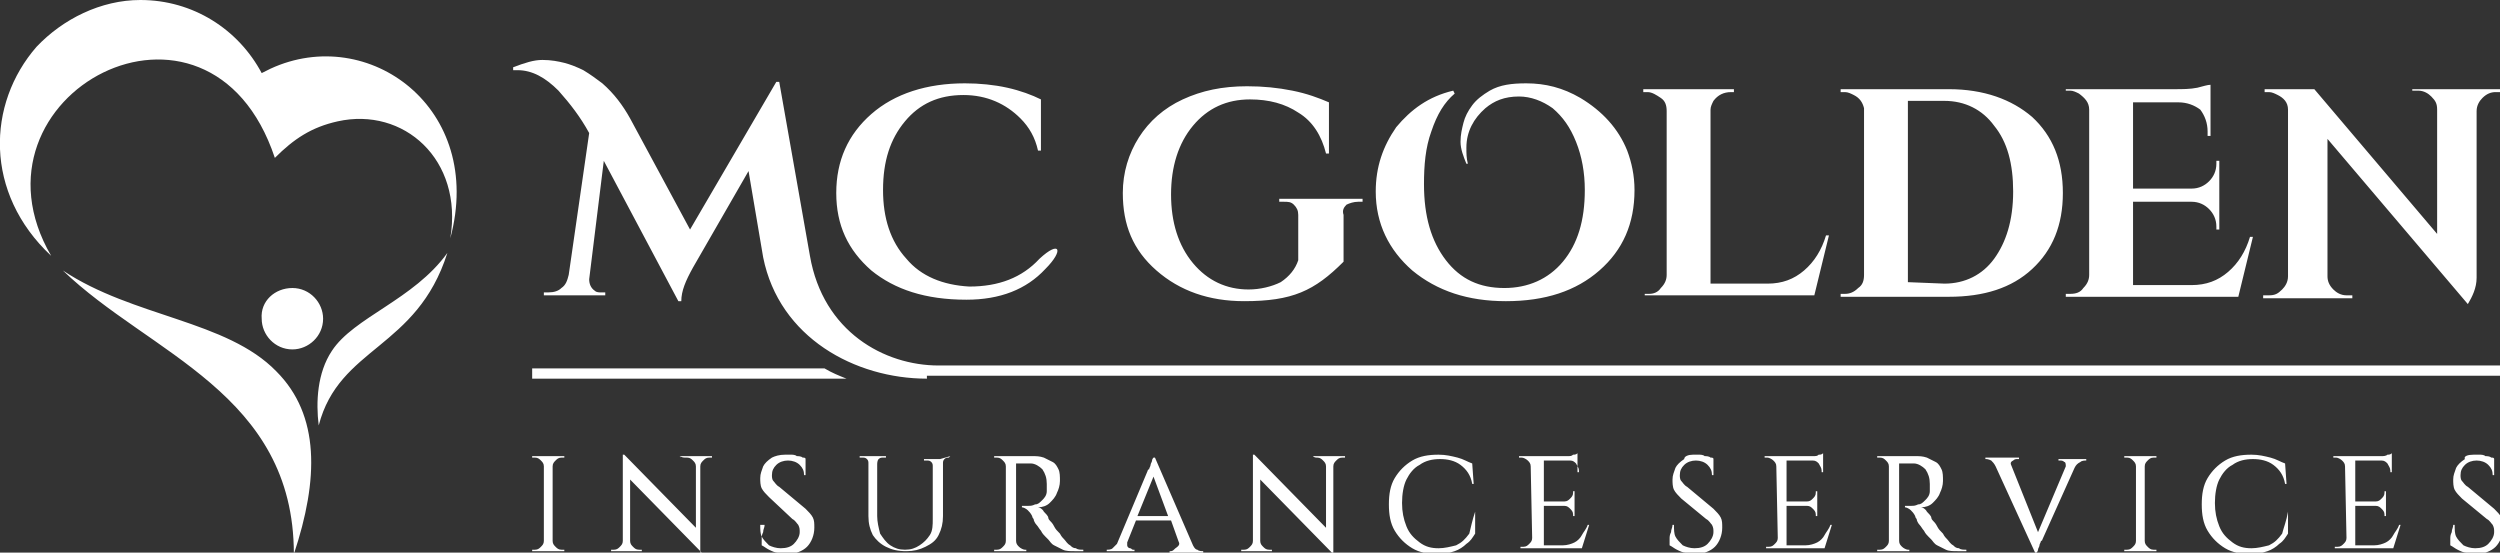
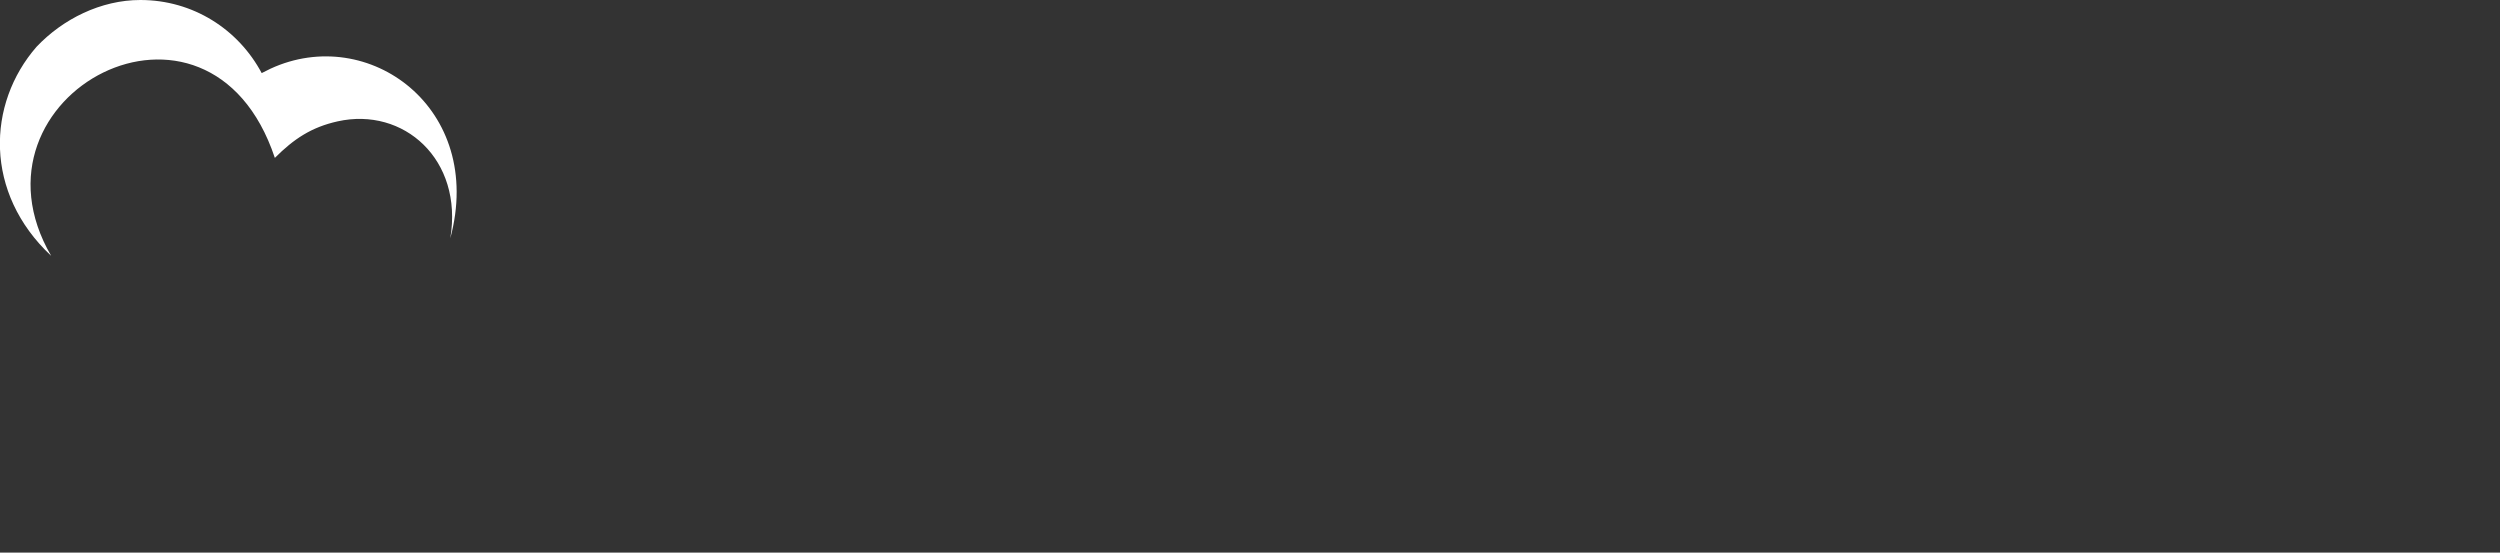
<svg xmlns="http://www.w3.org/2000/svg" id="Capa_1" x="0px" y="0px" viewBox="0 0 171 37.8" style="enable-background:new 0 0 171 37.8;" xml:space="preserve">
  <rect x="0" y="0" width="171" height="37.8" fill="#333333" stroke="none" />
  <style type="text/css">	.st0{fill-rule:evenodd;clip-rule:evenodd;fill:#FFFFFF;}	.st1{fill-rule:evenodd;clip-rule:evenodd;fill:#003882;}	.st2{fill-rule:evenodd;clip-rule:evenodd;fill:#EB2629;}</style>
  <g>
-     <path class="st0" d="M20,19.7c1.2,0,2.1,1,2.1,2.1c0,1.2-1,2.1-2.1,2.1c-1.2,0-2.1-1-2.1-2.1C17.8,20.6,18.8,19.7,20,19.7z   M21.8,29.1c1.4-5.4,6.7-5.2,8.8-11.8c-2.3,3.2-6.4,4.4-7.9,6.7C21.7,25.5,21.6,27.5,21.8,29.1L21.8,29.1z M18.9,25.4  c-3.4-3.5-9.8-3.7-14.6-6.9c5.9,5.7,15.8,8.4,15.8,19.4C21.8,32.8,21.9,28.4,18.9,25.4z M56.4,25.2h-20v0.7h21.5  C57.4,25.7,56.9,25.5,56.4,25.2z M168.8,20.8l-9.6-11.3l0,9.4c0,0.3,0.1,0.6,0.4,0.9c0.2,0.2,0.5,0.4,0.9,0.4h0.4v0.2h-6.1v-0.2  h0.4c0.4,0,0.6-0.1,0.9-0.4c0.2-0.2,0.4-0.5,0.4-0.9V7.5c0-0.5-0.3-0.8-0.7-1c-0.2-0.1-0.4-0.2-0.6-0.2h-0.3V6.1h1.3h2.1l8.4,9.9  V7.5c0-0.4-0.1-0.6-0.4-0.9c-0.2-0.2-0.5-0.4-0.9-0.4h-0.4V6.1h6.1v0.2h-0.4c-0.3,0-0.6,0.1-0.9,0.4c-0.2,0.2-0.4,0.5-0.4,0.9V19  C169.4,19.7,169.1,20.3,168.8,20.8L168.8,20.8z M141.6,20.1c0.4,0,0.7-0.1,0.9-0.4c0.3-0.3,0.4-0.6,0.4-0.9V7.5  c0-0.5-0.3-0.8-0.7-1.1c-0.2-0.1-0.4-0.2-0.6-0.2h-0.3V6.1h7.4c0.6,0,1.1,0,1.6-0.1c0.4-0.1,0.7-0.2,0.9-0.2v3.5H151V9  c0-0.6-0.2-1.1-0.5-1.5C150.1,7.2,149.6,7,149,7h-3.1v5.9h4c0.5,0,0.9-0.2,1.2-0.5c0.3-0.3,0.5-0.7,0.5-1.2v-0.2h0.2v4.7h-0.2v-0.2  c0-0.5-0.2-0.9-0.5-1.2c-0.3-0.3-0.7-0.5-1.2-0.5h-4v5.7h4c1,0,1.8-0.3,2.5-0.9c0.7-0.6,1.2-1.4,1.5-2.4h0.2l-1,4.1h-11.8v-0.2  L141.6,20.1L141.6,20.1z M133,19.4c1.4,0,2.6-0.6,3.4-1.7c0.8-1.1,1.3-2.6,1.3-4.6c0-1.9-0.4-3.4-1.3-4.5c-0.8-1.1-2-1.7-3.4-1.7  c0,0,0,0,0,0h-2.5v12.4L133,19.4L133,19.4L133,19.4z M128.6,6.1c0.2,0,0.6,0,1.3,0c0.6,0,1.7,0,3.4,0c2.4,0,4.3,0.7,5.7,1.9  c1.4,1.3,2.1,3,2.1,5.2c0,2.2-0.7,3.9-2.1,5.2c-1.4,1.3-3.3,1.9-5.7,1.9h-7.4v-0.2h0.3c0.3,0,0.6-0.1,0.9-0.4  c0.3-0.2,0.4-0.5,0.4-0.9V7.4c-0.1-0.4-0.3-0.7-0.7-0.9c-0.2-0.1-0.4-0.2-0.6-0.2h-0.3V6.1L128.6,6.1L128.6,6.1z M112.5,20.3v-0.2  h0.3h0h0h0l0,0h0l0,0c0.3,0,0.6-0.1,0.8-0.4c0.3-0.3,0.4-0.6,0.4-0.9V16V7.6c0-0.4-0.1-0.7-0.4-0.9c-0.3-0.2-0.6-0.4-0.9-0.4h-0.3  V6.1h6.2l0,0.2h-0.2c-0.5,0-0.9,0.2-1.2,0.6c-0.1,0.2-0.2,0.4-0.2,0.6v11.8l0,0.1h3.9c1,0,1.8-0.3,2.5-0.9c0.7-0.6,1.2-1.4,1.5-2.4  h0.2l-1,4.1H112.5z M100.3,11.2c-0.2-0.5-0.4-1-0.4-1.5s0.1-0.9,0.2-1.3c0.1-0.4,0.3-0.8,0.6-1.2c0.3-0.4,0.7-0.7,1.2-1  c0.7-0.4,1.5-0.5,2.5-0.5c1.3,0,2.5,0.3,3.7,1c1.5,0.9,2.6,2.1,3.2,3.6c0.3,0.8,0.5,1.7,0.5,2.7c0,2.3-0.8,4.1-2.4,5.5  c-1.6,1.4-3.7,2.1-6.4,2.1c-2.6,0-4.7-0.7-6.4-2.1c-1.6-1.4-2.5-3.2-2.5-5.4c0-1.7,0.5-3.1,1.4-4.4c1-1.2,2.2-2.1,3.9-2.5l0.1,0.2  c-0.7,0.6-1.2,1.4-1.6,2.6c-0.4,1.1-0.5,2.3-0.5,3.6c0,2.2,0.5,3.9,1.5,5.2c1,1.3,2.3,1.9,4,1.9c1.6,0,3-0.6,4-1.8  c1-1.2,1.5-2.8,1.5-4.9c0-1.2-0.2-2.3-0.6-3.3c-0.4-1-0.9-1.7-1.6-2.3c-0.7-0.5-1.5-0.8-2.3-0.8c-1,0-1.7,0.3-2.3,0.8  c-0.8,0.7-1.3,1.6-1.3,2.7c0,0.4,0,0.7,0.1,1.1L100.3,11.2L100.3,11.2z M85.1,20.6c-2.4,0-4.4-0.7-6-2.1c-1.6-1.4-2.3-3.1-2.3-5.3  c0-1.4,0.4-2.7,1.1-3.8c0.7-1.1,1.7-2,3-2.6c1.3-0.6,2.7-0.9,4.4-0.9c1.1,0,2.1,0.1,3.1,0.3c1,0.2,1.8,0.5,2.5,0.8l0,3.5h-0.2  c-0.3-1.2-0.9-2.2-1.9-2.8c-0.9-0.6-2-0.9-3.3-0.9c-1.6,0-2.9,0.6-3.9,1.8c-1,1.2-1.5,2.8-1.5,4.7c0,1.9,0.5,3.5,1.5,4.7  c1,1.2,2.3,1.8,3.8,1.8c0.8,0,1.6-0.2,2.2-0.5c0.6-0.4,1-0.9,1.2-1.5v-3.1c0-0.3-0.1-0.5-0.3-0.7c-0.2-0.2-0.4-0.2-0.7-0.2h-0.3  v-0.2h5.7v0.2h-0.3c-0.3,0-0.6,0.1-0.8,0.2c-0.2,0.2-0.3,0.4-0.2,0.7v3.2C89.9,19.9,88.4,20.6,85.1,20.6z M71.5,18.4  c-1.3,1.4-3.1,2.1-5.4,2.1c-2.8,0-4.9-0.7-6.5-2c-1.6-1.4-2.4-3.1-2.4-5.3c0-2.2,0.8-4,2.4-5.4c1.6-1.4,3.8-2.1,6.4-2.1  c1,0,2,0.1,2.9,0.3c0.9,0.2,1.7,0.5,2.3,0.8l0,3.5h-0.2c-0.2-0.9-0.6-1.6-1.2-2.2c-1-1-2.3-1.6-3.9-1.6c-1.7,0-3,0.6-4,1.8  c-1,1.2-1.5,2.7-1.5,4.7c0,1.9,0.5,3.5,1.6,4.7c1,1.2,2.5,1.8,4.3,1.9c2,0,3.6-0.6,4.8-1.9C72.5,16.4,72.8,17.1,71.5,18.4  L71.5,18.4z M63.4,25.9c-4.9,0-10.1-2.8-11.2-8.3l-1-5.9l-3.8,6.6c-0.5,0.9-0.8,1.6-0.8,2.3h-0.2l-5.1-9.6l-1,8.1  c0,0.3,0.1,0.6,0.4,0.8c0.1,0.1,0.3,0.1,0.4,0.1h0.3v0.2h-4.2V20h0.3c0.4,0,0.7-0.1,0.9-0.3c0.3-0.2,0.4-0.5,0.5-0.9l1.4-9.7  c-0.6-1.1-1.3-2-2.1-2.9c-0.9-0.9-1.8-1.4-2.8-1.4c-0.1,0-0.2,0-0.3,0l0-0.2c0.8-0.3,1.4-0.5,2-0.5c0.6,0,1.1,0.1,1.5,0.2  c0.4,0.1,0.9,0.3,1.3,0.5c0.5,0.3,0.9,0.6,1.3,0.9c0.8,0.7,1.4,1.5,1.9,2.4l4.1,7.6l5.9-10.1h0.2l2.1,11.9c0.9,5.2,5.1,7.5,8.8,7.5  H171v0.7H63.4L63.4,25.9z M37.9,31.2L37.9,31.2h0.7v0.1c0,0,0,0-0.1,0c0,0-0.1,0-0.1,0c-0.2,0-0.3,0.1-0.4,0.2  c-0.1,0.1-0.2,0.2-0.2,0.4V37c0,0.2,0.1,0.3,0.2,0.4c0.1,0.1,0.2,0.2,0.4,0.2c0,0,0,0,0.1,0c0,0,0.1,0,0.1,0v0.1h-0.7h0h-0.8h0  h-0.7v-0.1c0,0,0,0,0.1,0c0,0,0.1,0,0.1,0c0.2,0,0.3-0.1,0.4-0.2c0.1-0.1,0.2-0.2,0.2-0.4v-5.1c0-0.2-0.1-0.3-0.2-0.4  c-0.1-0.1-0.2-0.2-0.4-0.2c0,0,0,0-0.1,0c0,0-0.1,0-0.1,0v-0.1h0.7h0H37.9L37.9,31.2z M46.5,31.2h0.7h0H48h0h0.7v0.1c0,0,0,0-0.1,0  c-0.1,0-0.1,0-0.1,0c-0.2,0-0.3,0.1-0.4,0.2c-0.1,0.1-0.2,0.2-0.2,0.4v4.7c0,0.2,0,0.4,0,0.6c0,0.2,0,0.3,0,0.4c0,0.1,0,0.2,0,0.2  H48l-4.9-5l0,4.2h0c0,0.2,0.1,0.3,0.2,0.4c0.1,0.1,0.2,0.2,0.4,0.2c0,0,0,0,0.1,0c0.1,0,0.1,0,0.1,0v0.1h-0.7h0h-0.7h0h-0.7v-0.1  c0,0,0,0,0.1,0c0.1,0,0.1,0,0.1,0c0.2,0,0.3-0.1,0.4-0.2c0.1-0.1,0.2-0.2,0.2-0.4v0v-4.8c0-0.3,0-0.6,0-0.8c0-0.2,0-0.3,0-0.3h0.1  l4.9,5v-4.2c0-0.2-0.1-0.3-0.2-0.4c-0.1-0.1-0.2-0.2-0.4-0.2C46.7,31.3,46.7,31.3,46.5,31.2C46.6,31.3,46.5,31.3,46.5,31.2  L46.5,31.2L46.5,31.2z M53.7,31.1c0.1,0,0.2,0,0.4,0c0.1,0,0.3,0,0.4,0.1c0.1,0,0.3,0,0.4,0.1c0.1,0,0.2,0,0.2,0.1l0,1.1h-0.1  c0-0.3-0.1-0.5-0.3-0.7c-0.2-0.2-0.5-0.3-0.8-0.3c-0.3,0-0.6,0.1-0.8,0.3c-0.2,0.2-0.3,0.4-0.3,0.7c0,0.1,0,0.3,0.1,0.4  c0.1,0.1,0.2,0.3,0.4,0.4l1.8,1.5c0.2,0.2,0.4,0.4,0.5,0.6c0.1,0.2,0.1,0.4,0.1,0.7c0,0.5-0.2,1-0.5,1.3c-0.3,0.3-0.8,0.5-1.4,0.5  c-0.2,0-0.4,0-0.6-0.1c-0.2,0-0.4-0.1-0.6-0.2c-0.2-0.1-0.3-0.2-0.5-0.3c0-0.1,0-0.2,0-0.4c0-0.2,0-0.3,0.1-0.5  c0-0.2,0.1-0.3,0.1-0.5H52c0,0.3,0,0.6,0.1,0.8c0.1,0.2,0.3,0.4,0.5,0.6c0.2,0.1,0.5,0.2,0.8,0.2c0.4,0,0.7-0.1,0.9-0.3  c0.2-0.2,0.4-0.5,0.4-0.8c0-0.2,0-0.3-0.1-0.5c-0.1-0.1-0.2-0.3-0.4-0.4L52.6,34c-0.2-0.2-0.4-0.4-0.5-0.6  c-0.1-0.2-0.1-0.5-0.1-0.7c0-0.3,0.1-0.5,0.2-0.8c0.1-0.2,0.3-0.4,0.6-0.6C53,31.2,53.3,31.1,53.7,31.1L53.7,31.1z M65,31.2  L65,31.2C65,31.3,65,31.3,65,31.2c-0.1,0.1-0.1,0.1-0.1,0.1c-0.1,0-0.2,0-0.3,0.1c-0.1,0.1-0.1,0.2-0.1,0.3v0v3.6  c0,0.5-0.1,0.9-0.3,1.3c-0.2,0.4-0.5,0.6-0.9,0.8c-0.4,0.2-0.8,0.3-1.3,0.3c-0.6,0-1-0.1-1.4-0.3c-0.4-0.2-0.7-0.5-0.9-0.8  c-0.2-0.4-0.3-0.8-0.3-1.3v-3.6v0c0-0.1,0-0.2-0.1-0.3c-0.1-0.1-0.2-0.1-0.3-0.1c0,0,0,0-0.1,0c0,0-0.1,0-0.1,0v-0.1h0.6h0H60h0  h0.6v0.1c0,0,0,0-0.1,0c0,0-0.1,0-0.1,0c-0.1,0-0.2,0-0.3,0.1C60,31.5,60,31.7,60,31.8v0v3.5c0,0.4,0.1,0.8,0.2,1.2  c0.2,0.3,0.4,0.6,0.7,0.8c0.3,0.2,0.6,0.3,1,0.3c0.4,0,0.7-0.1,1-0.3c0.3-0.2,0.5-0.4,0.7-0.7c0.2-0.3,0.2-0.7,0.2-1.1v-3.6v0  c0-0.1,0-0.2-0.1-0.3c-0.1-0.1-0.2-0.1-0.3-0.1c0,0,0,0-0.1,0c0,0-0.1,0-0.1,0v-0.1h0.6h0h0.5h0L65,31.2L65,31.2z M69.5,37L69.5,37  c0,0.2,0.1,0.3,0.2,0.4c0.1,0.1,0.3,0.2,0.4,0.2c0,0,0,0,0.1,0c0,0,0,0,0,0v0.1h-0.7h0h-0.8h0h-0.7v-0.1c0,0,0,0,0.1,0s0.1,0,0.1,0  c0.2,0,0.3-0.1,0.4-0.2c0.1-0.1,0.2-0.2,0.2-0.4v-5.1c0-0.2-0.1-0.3-0.2-0.4c-0.1-0.1-0.2-0.2-0.4-0.2c0,0,0,0-0.1,0s-0.1,0-0.1,0  v-0.1h0.7h0h0.7h0.1h1.1c0.3,0,0.5,0,0.8,0.1c0.2,0.1,0.4,0.2,0.6,0.3c0.2,0.1,0.3,0.3,0.4,0.5c0.1,0.2,0.1,0.5,0.1,0.8  c0,0.3-0.1,0.6-0.2,0.8c-0.1,0.3-0.3,0.5-0.5,0.7c-0.2,0.2-0.5,0.3-0.8,0.3c0.1,0,0.3,0.1,0.4,0.3c0.1,0.1,0.3,0.3,0.3,0.4  c0,0,0,0.1,0.1,0.2c0.1,0.1,0.2,0.2,0.3,0.4c0.1,0.2,0.2,0.3,0.4,0.5c0.1,0.2,0.2,0.3,0.3,0.4c0.1,0.1,0.2,0.3,0.4,0.4  c0.1,0.1,0.2,0.2,0.4,0.2c0.1,0.1,0.3,0.1,0.5,0.1v0.1h-0.6c-0.3,0-0.6,0-0.8-0.1c-0.2-0.1-0.4-0.2-0.6-0.3  c-0.2-0.1-0.3-0.3-0.4-0.4c0,0-0.1-0.1-0.2-0.2c-0.1-0.1-0.2-0.2-0.3-0.4c-0.1-0.1-0.2-0.3-0.3-0.4c-0.1-0.1-0.2-0.3-0.2-0.4  c-0.1-0.1-0.1-0.2-0.1-0.2c-0.1-0.2-0.2-0.3-0.3-0.4c-0.1-0.1-0.3-0.2-0.4-0.2v-0.1c0,0,0.1,0,0.1,0c0.1,0,0.2,0,0.3,0  c0.2,0,0.3,0,0.5-0.1c0.2,0,0.3-0.1,0.5-0.3c0.1-0.1,0.3-0.3,0.3-0.6c0-0.1,0-0.1,0-0.2c0-0.1,0-0.2,0-0.3c0-0.4-0.1-0.7-0.3-1  c-0.2-0.2-0.5-0.4-0.8-0.4c-0.1,0-0.3,0-0.4,0c-0.2,0-0.3,0-0.4,0h-0.2V37L69.5,37z M79.9,35.3l-1-2.7l-1.1,2.7H79.9z M80.6,37  L80.6,37l-0.5-1.4h-2.4l-0.6,1.5c0,0.1,0,0.2,0,0.2c0,0.1,0.1,0.2,0.2,0.2c0.1,0,0.1,0.1,0.2,0.1h0.1v0.1h-1.9v-0.1c0,0,0,0,0,0  c0,0,0,0,0,0c0.1,0,0.3,0,0.4-0.1c0.1-0.1,0.2-0.2,0.3-0.3l2.1-5c0,0,0-0.1,0.1-0.1c0-0.1,0.1-0.2,0.1-0.3c0-0.1,0.1-0.2,0.1-0.3  c0-0.1,0.1-0.2,0.1-0.2h0.1l2.6,6c0.1,0.2,0.2,0.3,0.3,0.3c0.1,0.1,0.3,0.1,0.4,0.1c0,0,0,0,0,0c0,0,0,0,0,0v0.1h-2.3v-0.1h0.1  c0.1,0,0.2-0.1,0.3-0.2C80.7,37.3,80.7,37.2,80.6,37L80.6,37z M89.8,31.2h0.7h0h0.7h0H92v0.1c0,0,0,0-0.1,0c-0.1,0-0.1,0-0.1,0  c-0.2,0-0.3,0.1-0.4,0.2c-0.1,0.1-0.2,0.2-0.2,0.4v4.7c0,0.2,0,0.4,0,0.6c0,0.2,0,0.3,0,0.4c0,0.1,0,0.2,0,0.2h-0.1l-4.9-5l0,4.2h0  c0,0.2,0.1,0.3,0.2,0.4c0.1,0.1,0.2,0.2,0.4,0.2c0,0,0,0,0.1,0c0.1,0,0.1,0,0.1,0v0.1h-0.7h0h-0.7h0h-0.7v-0.1c0,0,0,0,0.1,0  c0.1,0,0.1,0,0.1,0c0.2,0,0.3-0.1,0.4-0.2c0.1-0.1,0.2-0.2,0.2-0.4v0v-4.8c0-0.3,0-0.6,0-0.8c0-0.2,0-0.3,0-0.3h0.1l4.9,5v-4.2  c0-0.2-0.1-0.3-0.2-0.4c-0.1-0.1-0.2-0.2-0.4-0.2C90,31.3,89.9,31.3,89.8,31.2C89.8,31.3,89.8,31.3,89.8,31.2L89.8,31.2L89.8,31.2z   M100.9,35l0,1.5c-0.2,0.3-0.3,0.5-0.6,0.7c-0.2,0.2-0.5,0.4-0.8,0.5c-0.3,0.1-0.7,0.2-1.1,0.2c-0.7,0-1.3-0.1-1.8-0.4  c-0.5-0.3-0.9-0.7-1.2-1.2c-0.3-0.5-0.4-1.1-0.4-1.8c0-0.7,0.1-1.3,0.4-1.8c0.3-0.5,0.7-0.9,1.2-1.2c0.5-0.3,1.1-0.4,1.8-0.4  c0.5,0,0.9,0.1,1.3,0.2c0.4,0.1,0.7,0.3,1,0.4l0.1,1.4h-0.1c-0.1-0.6-0.4-1-0.8-1.3c-0.4-0.3-0.9-0.4-1.4-0.4c-0.5,0-1,0.1-1.4,0.4  c-0.4,0.2-0.7,0.6-0.9,1c-0.2,0.4-0.3,1-0.3,1.6c0,0.6,0.1,1.1,0.3,1.6c0.2,0.5,0.5,0.8,0.9,1.1c0.4,0.3,0.8,0.4,1.3,0.4  c0.4,0,0.8-0.1,1.2-0.2c0.4-0.2,0.6-0.4,0.9-0.8C100.6,36.1,100.7,35.6,100.9,35L100.9,35L100.9,35z M104.7,31.9L104.7,31.9  c0-0.2-0.1-0.3-0.2-0.4c-0.1-0.1-0.3-0.2-0.4-0.2c0,0,0,0-0.1,0c0,0-0.1,0-0.1,0l0-0.1h0.7h0h0.8h0h1.4h0h0c0.1,0,0.3,0,0.4,0  c0.2,0,0.3,0,0.4-0.1c0.1,0,0.2,0,0.3-0.1v0.2v0.1v0.2v0v0.8H108v-0.1c0-0.2-0.1-0.3-0.2-0.5c-0.1-0.1-0.2-0.2-0.4-0.2h-1.8v2.8  h1.4c0.2,0,0.3-0.1,0.4-0.2c0.1-0.1,0.2-0.2,0.2-0.4v-0.1h0.1v0.7v0v0.3v0v0.7h-0.1v-0.1c0-0.2-0.1-0.3-0.2-0.4  c-0.1-0.1-0.2-0.2-0.4-0.2h0h-1.4v2.7h1.3h0c0.3,0,0.6-0.1,0.8-0.2c0.2-0.1,0.4-0.3,0.5-0.5c0.1-0.2,0.3-0.4,0.4-0.7h0.1l-0.5,1.6  h0h-1.6h-0.9h0h-0.8h0H104v-0.1c0,0,0,0,0.1,0c0,0,0.1,0,0.1,0c0.2,0,0.3-0.1,0.4-0.2c0.1-0.1,0.2-0.2,0.2-0.4L104.7,31.9  L104.7,31.9z M115.8,31.1c0.1,0,0.2,0,0.4,0c0.1,0,0.3,0,0.4,0.1c0.1,0,0.3,0,0.4,0.1c0.1,0,0.2,0,0.2,0.1l0,1.1h-0.1  c0-0.3-0.1-0.5-0.3-0.7c-0.2-0.2-0.5-0.3-0.8-0.3c-0.3,0-0.6,0.1-0.8,0.3c-0.2,0.2-0.3,0.4-0.3,0.7c0,0.1,0,0.3,0.1,0.4  c0.1,0.1,0.2,0.3,0.4,0.4l1.8,1.5c0.2,0.2,0.4,0.4,0.5,0.6c0.1,0.2,0.1,0.4,0.1,0.7c0,0.5-0.2,1-0.5,1.3c-0.3,0.3-0.8,0.5-1.4,0.5  c-0.2,0-0.4,0-0.6-0.1c-0.2,0-0.4-0.1-0.6-0.2c-0.2-0.1-0.3-0.2-0.5-0.3c0-0.1,0-0.2,0-0.4c0-0.2,0-0.3,0.1-0.5  c0-0.2,0.1-0.3,0.1-0.5h0.1c0,0.3,0,0.6,0.1,0.8c0.1,0.2,0.3,0.4,0.5,0.6c0.2,0.1,0.5,0.2,0.8,0.2c0.4,0,0.7-0.1,0.9-0.3  c0.2-0.2,0.4-0.5,0.4-0.8c0-0.2,0-0.3-0.1-0.5c-0.1-0.1-0.2-0.3-0.4-0.4l-1.7-1.4c-0.2-0.2-0.4-0.4-0.5-0.6  c-0.1-0.2-0.1-0.5-0.1-0.7c0-0.3,0.1-0.5,0.2-0.8c0.1-0.2,0.3-0.4,0.6-0.6C115.2,31.2,115.5,31.1,115.8,31.1L115.8,31.1z   M121.5,31.9L121.5,31.9c0-0.2-0.1-0.3-0.2-0.4c-0.1-0.1-0.3-0.2-0.4-0.2c0,0,0,0-0.1,0c0,0-0.1,0-0.1,0l0-0.1h0.7h0h0.8h0h1.4h0h0  c0.1,0,0.3,0,0.4,0c0.2,0,0.3,0,0.4-0.1c0.1,0,0.2,0,0.3-0.1v0.2v0.1v0.2v0v0.8h-0.1v-0.1c0-0.2-0.1-0.3-0.2-0.5  c-0.1-0.1-0.2-0.2-0.4-0.2h-1.8v2.8h1.4c0.2,0,0.3-0.1,0.4-0.2c0.1-0.1,0.2-0.2,0.2-0.4v-0.1h0.1v0.7v0v0.3v0v0.7h-0.1v-0.1  c0-0.2-0.1-0.3-0.2-0.4c-0.1-0.1-0.2-0.2-0.4-0.2h0h-1.4v2.7h1.3h0c0.3,0,0.6-0.1,0.8-0.2c0.2-0.1,0.4-0.3,0.5-0.5  c0.1-0.2,0.3-0.4,0.4-0.7h0.1l-0.5,1.6h0h-1.6h-0.9h0h-0.8h0h-0.7v-0.1c0,0,0,0,0.1,0c0,0,0.1,0,0.1,0c0.2,0,0.3-0.1,0.4-0.2  c0.1-0.1,0.2-0.2,0.2-0.4L121.5,31.9L121.5,31.9z M129.9,37L129.9,37c0,0.2,0.1,0.3,0.2,0.4c0.1,0.1,0.3,0.2,0.4,0.2c0,0,0,0,0.1,0  c0,0,0,0,0,0v0.1h-0.7h0h-0.8h0h-0.7v-0.1c0,0,0,0,0.1,0c0,0,0.1,0,0.1,0c0.2,0,0.3-0.1,0.4-0.2c0.1-0.1,0.2-0.2,0.2-0.4v-5.1  c0-0.2-0.1-0.3-0.2-0.4c-0.1-0.1-0.2-0.2-0.4-0.2c0,0,0,0-0.1,0c0,0-0.1,0-0.1,0v-0.1h0.7h0h0.7h0.1h1.1c0.3,0,0.5,0,0.8,0.1  c0.2,0.1,0.4,0.2,0.6,0.3c0.2,0.1,0.3,0.3,0.4,0.5c0.1,0.2,0.1,0.5,0.1,0.8c0,0.3-0.1,0.6-0.2,0.8c-0.1,0.3-0.3,0.5-0.5,0.7  c-0.2,0.2-0.5,0.3-0.8,0.3c0.1,0,0.3,0.1,0.4,0.3c0.1,0.1,0.3,0.3,0.3,0.4c0,0,0,0.1,0.1,0.2c0.1,0.1,0.2,0.2,0.3,0.4  c0.1,0.2,0.2,0.3,0.4,0.5c0.1,0.2,0.2,0.3,0.3,0.4c0.1,0.1,0.2,0.3,0.4,0.4c0.1,0.1,0.2,0.2,0.4,0.2c0.1,0.1,0.3,0.1,0.5,0.1v0.1  h-0.6c-0.3,0-0.6,0-0.8-0.1c-0.2-0.1-0.4-0.2-0.6-0.3c-0.2-0.1-0.3-0.3-0.4-0.4c0,0-0.1-0.1-0.2-0.2c-0.1-0.1-0.2-0.2-0.3-0.4  c-0.1-0.1-0.2-0.3-0.3-0.4c-0.1-0.1-0.2-0.3-0.2-0.4c-0.1-0.1-0.1-0.2-0.1-0.2c-0.1-0.2-0.2-0.3-0.3-0.4c-0.1-0.1-0.3-0.2-0.4-0.2  v-0.1c0,0,0.1,0,0.1,0c0.1,0,0.2,0,0.3,0c0.2,0,0.3,0,0.5-0.1c0.2,0,0.3-0.1,0.5-0.3c0.1-0.1,0.3-0.3,0.3-0.6c0-0.1,0-0.1,0-0.2  c0-0.1,0-0.2,0-0.3c0-0.4-0.1-0.7-0.3-1c-0.2-0.2-0.5-0.4-0.8-0.4c-0.1,0-0.3,0-0.4,0c-0.2,0-0.3,0-0.4,0h-0.2L129.9,37L129.9,37z   M137.6,31.9L137.6,31.9l1.8,4.5l1.9-4.5c0-0.1,0-0.3-0.1-0.3c-0.1-0.1-0.2-0.1-0.3-0.1h-0.1v-0.1h1.9v0.1c0,0,0,0,0,0c0,0,0,0,0,0  c-0.1,0-0.3,0-0.4,0.1c-0.2,0.1-0.3,0.2-0.4,0.4h0l-2.2,4.9c0,0,0,0.1-0.1,0.1c0,0.1-0.1,0.2-0.1,0.3c0,0.1-0.1,0.2-0.1,0.3  c0,0.1-0.1,0.2-0.1,0.2h-0.1l-2.7-5.9c-0.1-0.2-0.2-0.3-0.3-0.4c-0.2-0.1-0.3-0.1-0.4-0.1c0,0,0,0,0,0c0,0,0,0,0,0v-0.1h2.3v0.1  h-0.1c-0.1,0-0.2,0-0.3,0.1C137.5,31.6,137.5,31.7,137.6,31.9L137.6,31.9z M146.8,31.2L146.8,31.2h0.7v0.1c0,0,0,0-0.1,0  c0,0-0.1,0-0.1,0c-0.2,0-0.3,0.1-0.4,0.2c-0.1,0.1-0.2,0.2-0.2,0.4V37c0,0.2,0.1,0.3,0.2,0.4c0.1,0.1,0.2,0.2,0.4,0.2  c0,0,0,0,0.1,0c0,0,0.1,0,0.1,0v0.1h-0.7h0H146h0h-0.7v-0.1c0,0,0,0,0.1,0c0,0,0.1,0,0.1,0c0.2,0,0.3-0.1,0.4-0.2  c0.1-0.1,0.2-0.2,0.2-0.4v-5.1c0-0.2-0.1-0.3-0.2-0.4c-0.1-0.1-0.2-0.2-0.4-0.2c0,0,0,0-0.1,0c0,0-0.1,0-0.1,0v-0.1h0.7h0H146.8z   M156.5,35l0,1.5c-0.2,0.3-0.3,0.5-0.6,0.7c-0.2,0.2-0.5,0.4-0.8,0.5c-0.3,0.1-0.7,0.2-1.1,0.2c-0.7,0-1.3-0.1-1.8-0.4  c-0.5-0.3-0.9-0.7-1.2-1.2c-0.3-0.5-0.4-1.1-0.4-1.8c0-0.7,0.1-1.3,0.4-1.8c0.3-0.5,0.7-0.9,1.2-1.2c0.5-0.3,1.1-0.4,1.8-0.4  c0.5,0,0.9,0.1,1.3,0.2c0.4,0.1,0.7,0.3,1,0.4l0.1,1.4h-0.1c-0.1-0.6-0.4-1-0.8-1.3c-0.4-0.3-0.9-0.4-1.4-0.4c-0.5,0-1,0.1-1.4,0.4  c-0.4,0.2-0.7,0.6-0.9,1c-0.2,0.4-0.3,1-0.3,1.6c0,0.6,0.1,1.1,0.3,1.6c0.2,0.5,0.5,0.8,0.9,1.1c0.4,0.3,0.8,0.4,1.3,0.4  c0.4,0,0.8-0.1,1.2-0.2c0.4-0.2,0.6-0.4,0.9-0.8C156.2,36.1,156.4,35.6,156.5,35L156.5,35L156.5,35z M160.4,31.9L160.4,31.9  c0-0.2-0.1-0.3-0.2-0.4c-0.1-0.1-0.3-0.2-0.4-0.2c0,0,0,0-0.1,0c0,0-0.1,0-0.1,0l0-0.1h0.7h0h0.8h0h1.4h0h0c0.1,0,0.3,0,0.4,0  c0.1,0,0.3,0,0.4-0.1c0.1,0,0.2,0,0.3-0.1v0.2v0.1v0.2v0v0.8h-0.1v-0.1c0-0.2-0.1-0.3-0.2-0.5c-0.1-0.1-0.2-0.2-0.4-0.2h-1.8v2.8  h1.4c0.2,0,0.3-0.1,0.4-0.2c0.1-0.1,0.2-0.2,0.2-0.4v-0.1h0.1v0.7v0v0.3v0v0.7h-0.1v-0.1c0-0.2-0.1-0.3-0.2-0.4  c-0.1-0.1-0.2-0.2-0.4-0.2h0h-1.4v2.7h1.3h0c0.3,0,0.6-0.1,0.8-0.2c0.2-0.1,0.4-0.3,0.5-0.5c0.1-0.2,0.3-0.4,0.4-0.7h0.1l-0.5,1.6  h0h-1.6h-0.9h0h-0.8h0h-0.7v-0.1c0,0,0,0,0.1,0c0,0,0.1,0,0.1,0c0.2,0,0.3-0.1,0.4-0.2c0.1-0.1,0.2-0.2,0.2-0.4L160.4,31.9  L160.4,31.9z M169.2,31.1c0.1,0,0.2,0,0.4,0c0.1,0,0.3,0,0.4,0.1c0.1,0,0.3,0,0.4,0.1c0.1,0,0.2,0,0.2,0.1l0,1.1h-0.1  c0-0.3-0.1-0.5-0.3-0.7c-0.2-0.2-0.5-0.3-0.8-0.3c-0.3,0-0.6,0.1-0.8,0.3c-0.2,0.2-0.3,0.4-0.3,0.7c0,0.1,0,0.3,0.1,0.4  c0.1,0.1,0.2,0.3,0.4,0.4l1.8,1.5c0.2,0.2,0.4,0.4,0.5,0.6c0.1,0.2,0.1,0.4,0.1,0.7c0,0.5-0.2,1-0.5,1.3c-0.3,0.3-0.8,0.5-1.4,0.5  c-0.2,0-0.4,0-0.6-0.1c-0.2,0-0.4-0.1-0.6-0.2c-0.2-0.1-0.3-0.2-0.5-0.3c0-0.1,0-0.2,0-0.4c0-0.2,0-0.3,0.1-0.5  c0-0.2,0.1-0.3,0.1-0.5h0.1c0,0.3,0,0.6,0.1,0.8c0.1,0.2,0.3,0.4,0.5,0.6c0.2,0.1,0.5,0.2,0.8,0.2c0.4,0,0.7-0.1,0.9-0.3  c0.2-0.2,0.4-0.5,0.4-0.8c0-0.2,0-0.3-0.1-0.5c-0.1-0.1-0.2-0.3-0.4-0.4l-1.7-1.4c-0.2-0.2-0.4-0.4-0.5-0.6  c-0.1-0.2-0.1-0.5-0.1-0.7c0-0.3,0.1-0.5,0.2-0.8c0.1-0.2,0.3-0.4,0.6-0.6C168.5,31.2,168.8,31.1,169.2,31.1L169.2,31.1z" />
    <path class="st0" d="M9.6,0c3.6,0,6.7,2,8.3,5l0.6-0.3c6.7-3.1,14.7,2.7,12.3,11.6c0.9-5.4-3.2-9-7.7-8c-1.8,0.4-3,1.2-4.3,2.5  C14.3-2.7-2.9,6.5,3.5,17.5C-1.1,13.2-0.9,7.1,2.5,3.2C4.3,1.3,6.9,0,9.6,0L9.6,0z" />
  </g>
</svg>